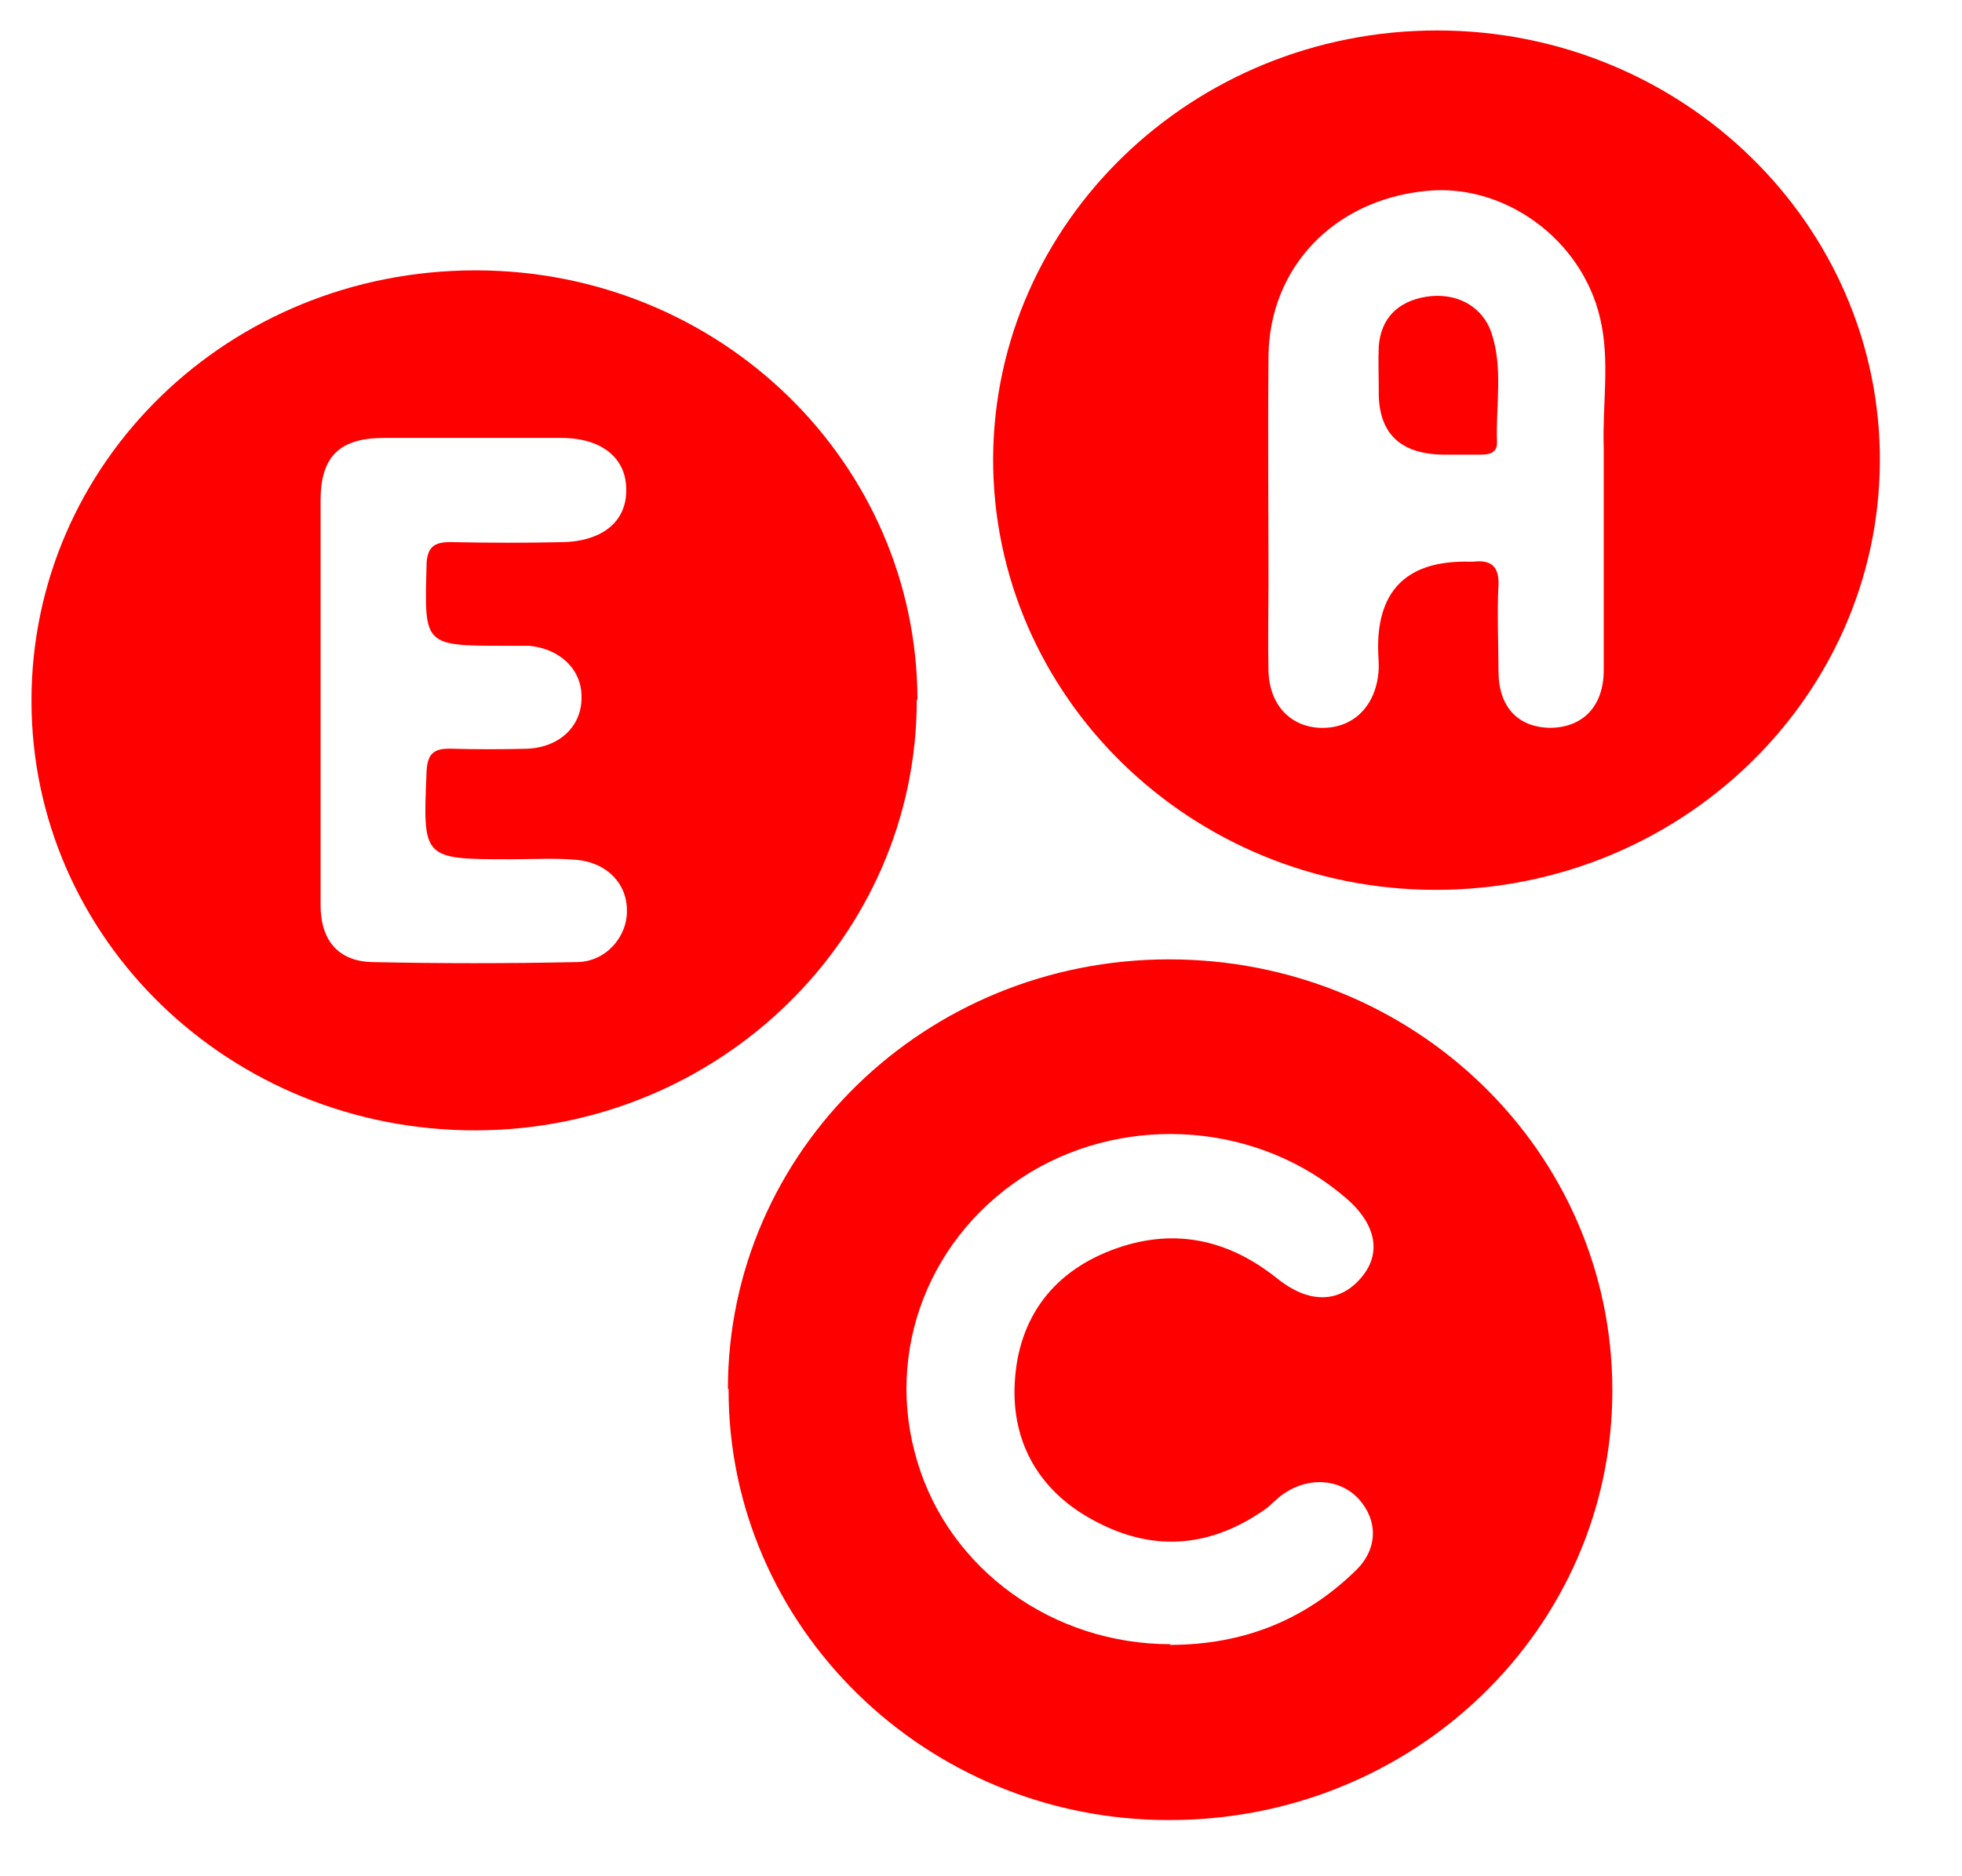
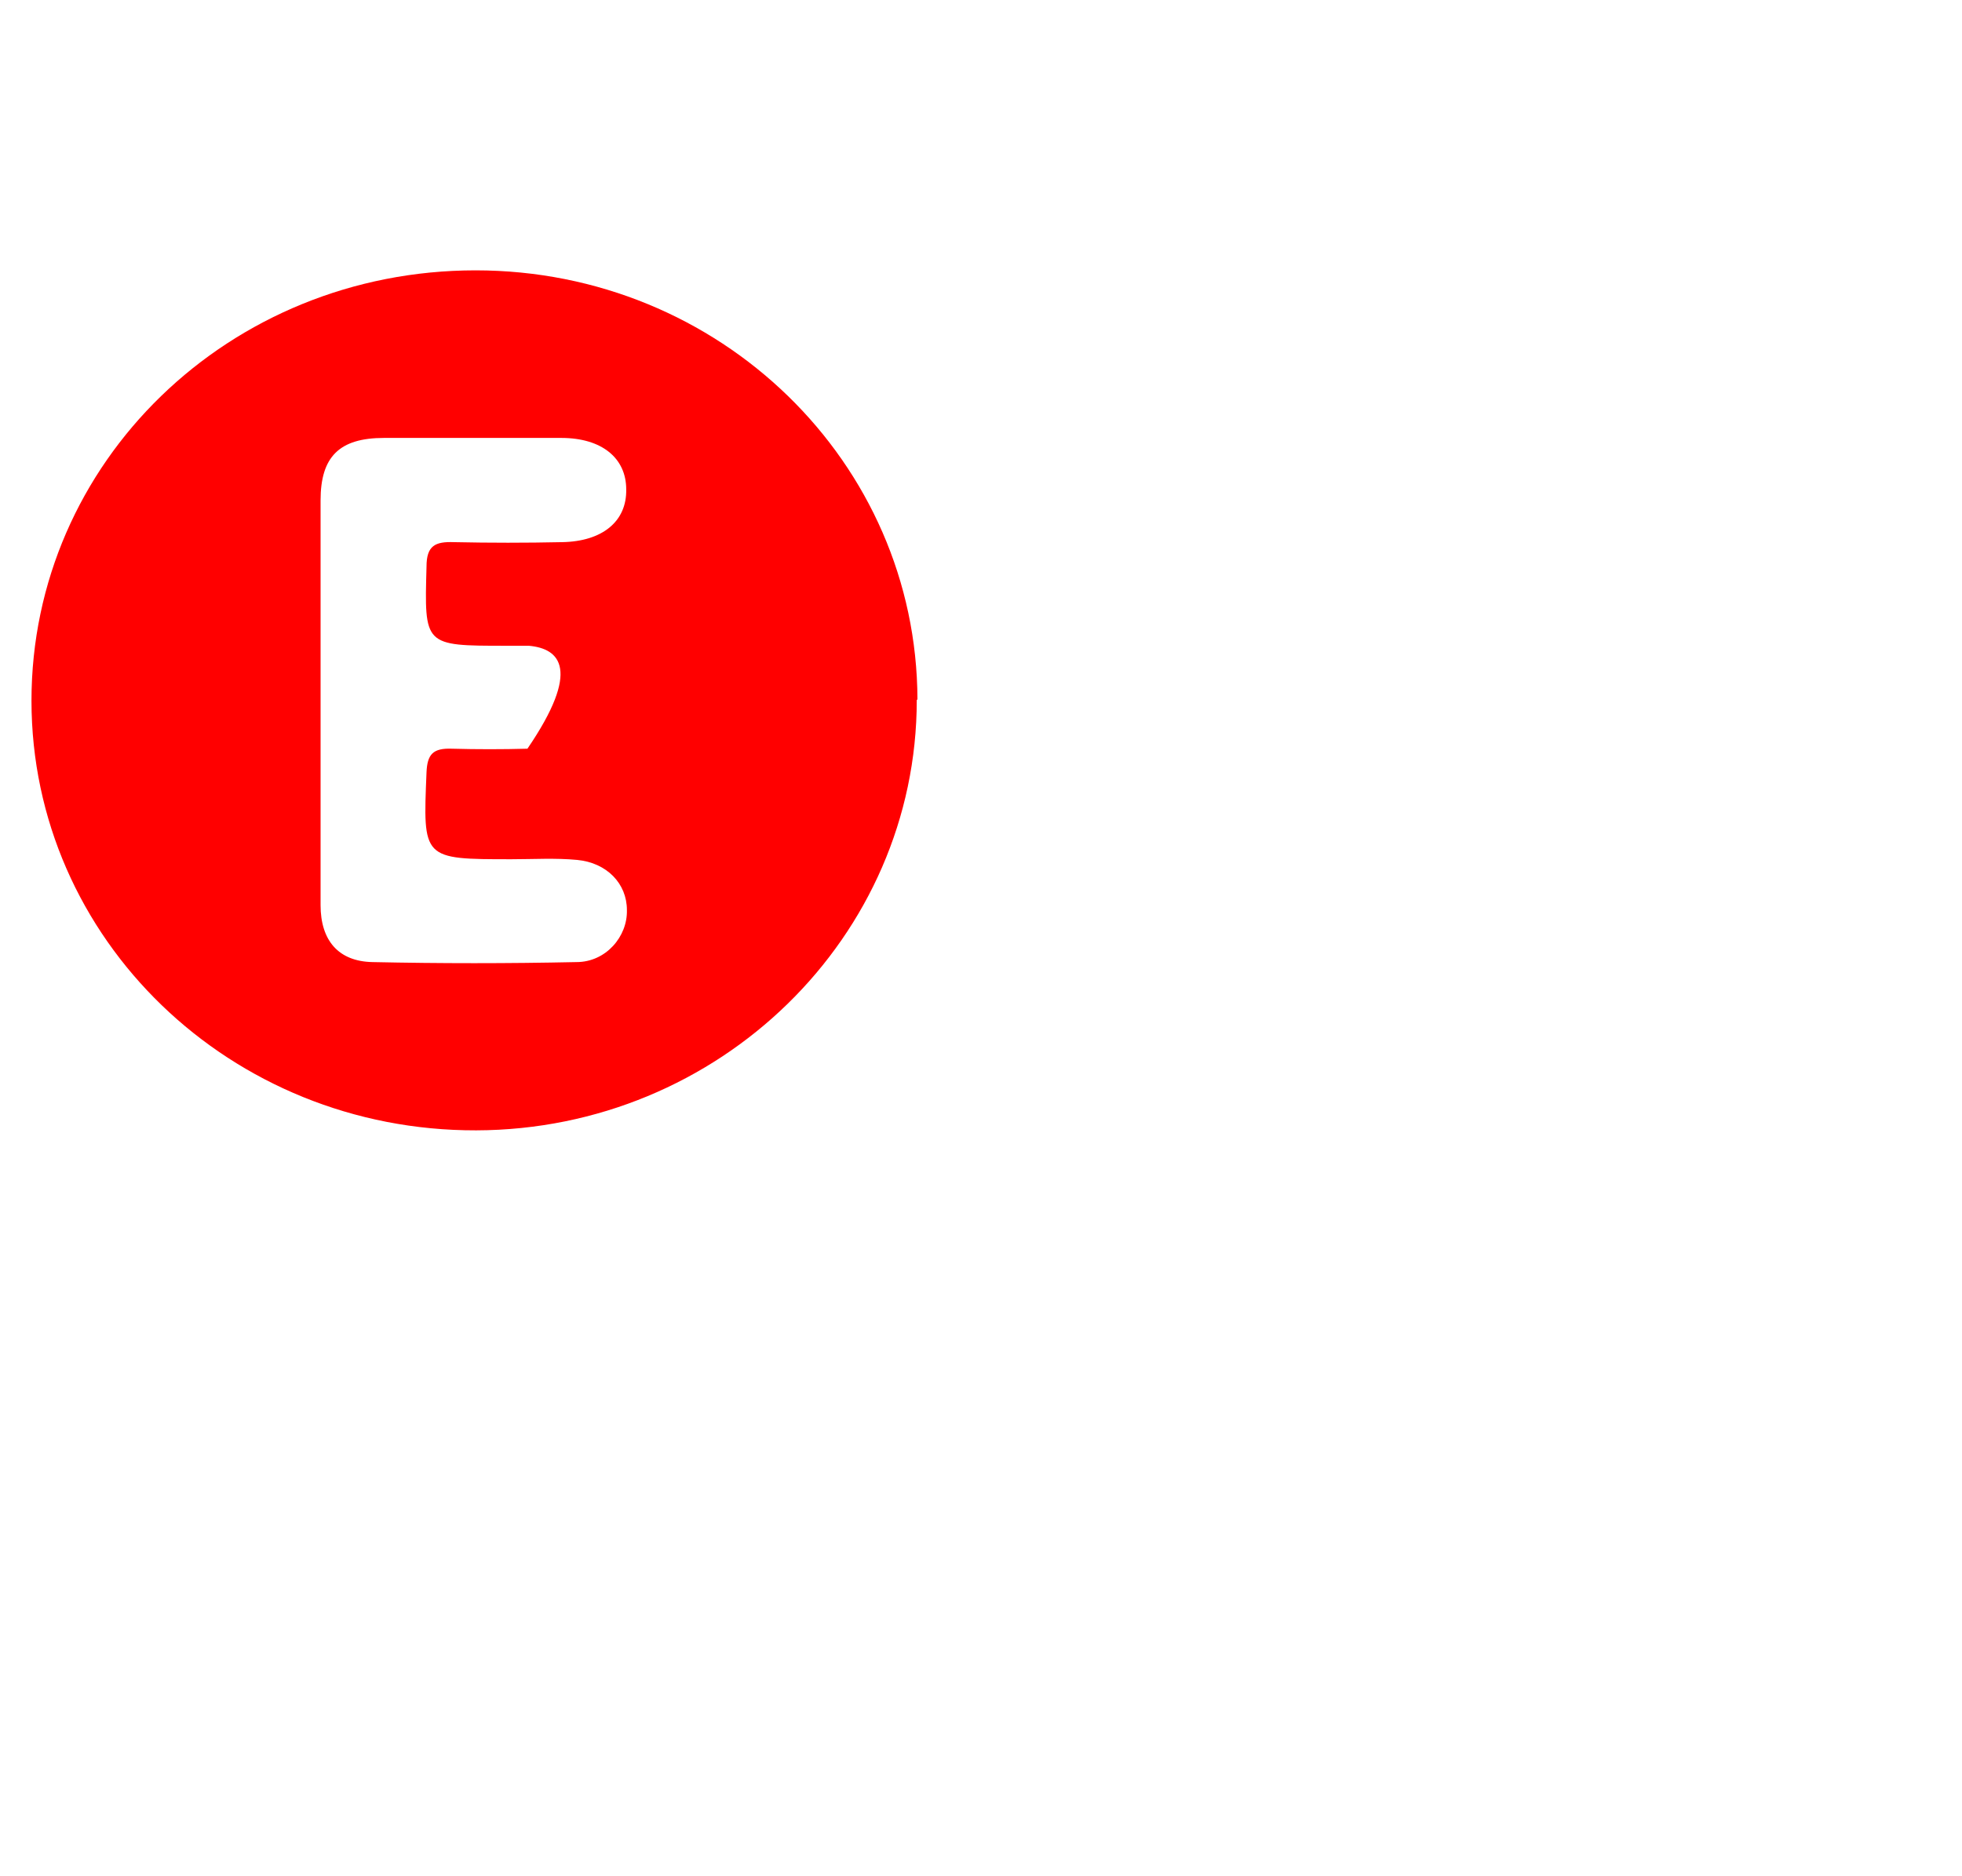
<svg xmlns="http://www.w3.org/2000/svg" width="23" height="22" viewBox="0 0 23 22" fill="none">
-   <path d="M10.747 8.208C10.747 10.988 8.431 13.246 5.583 13.254C2.702 13.262 0.369 11.012 0.369 8.216C0.369 5.42 2.685 3.17 5.575 3.17C8.44 3.17 10.747 5.42 10.755 8.2L10.747 8.208ZM3.758 8.2C3.758 9.007 3.758 9.814 3.758 10.613C3.758 11.029 3.969 11.273 4.366 11.281C5.161 11.298 5.955 11.298 6.758 11.281C7.104 11.281 7.358 10.98 7.349 10.67C7.349 10.36 7.113 10.116 6.766 10.083C6.513 10.059 6.251 10.075 5.997 10.075C4.949 10.075 4.958 10.075 5 9.056C5.009 8.844 5.076 8.771 5.296 8.779C5.592 8.787 5.887 8.787 6.183 8.779C6.564 8.762 6.825 8.51 6.817 8.167C6.817 7.849 6.564 7.605 6.2 7.572C6.107 7.572 6.023 7.572 5.93 7.572C4.966 7.572 4.975 7.572 5 6.643C5 6.398 5.102 6.349 5.321 6.357C5.744 6.366 6.166 6.366 6.589 6.357C7.062 6.349 7.349 6.113 7.341 5.738C7.341 5.371 7.054 5.135 6.58 5.135C5.887 5.135 5.194 5.135 4.502 5.135C3.978 5.135 3.758 5.355 3.758 5.868C3.758 6.651 3.758 7.425 3.758 8.208V8.2Z" fill="#FF0000" />
-   <path d="M8.533 16.287C8.533 13.499 10.848 11.249 13.704 11.249C16.578 11.249 18.901 13.499 18.901 16.303C18.901 19.1 16.569 21.35 13.696 21.341C10.848 21.341 8.533 19.067 8.541 16.287H8.533ZM13.713 19.287C14.566 19.287 15.293 19.002 15.893 18.415C16.155 18.162 16.155 17.828 15.927 17.575C15.707 17.339 15.344 17.314 15.056 17.51C14.98 17.559 14.921 17.624 14.854 17.681C14.228 18.13 13.561 18.211 12.868 17.852C12.192 17.51 11.854 16.923 11.896 16.206C11.938 15.456 12.344 14.893 13.104 14.632C13.789 14.396 14.414 14.543 14.972 14.991C15.327 15.276 15.673 15.284 15.927 15.015C16.206 14.722 16.147 14.363 15.775 14.045C14.761 13.173 13.24 13.051 12.082 13.744C10.899 14.461 10.358 15.839 10.755 17.143C11.135 18.407 12.344 19.279 13.721 19.279L13.713 19.287Z" fill="#FF0000" />
-   <path d="M16.831 10.434C13.958 10.434 11.634 8.159 11.642 5.371C11.659 2.599 13.983 0.357 16.848 0.357C19.721 0.357 22.054 2.632 22.037 5.42C22.02 8.192 19.687 10.434 16.831 10.434ZM18.8 5.958C18.8 5.722 18.8 5.485 18.8 5.249C18.783 4.743 18.876 4.23 18.758 3.732C18.538 2.787 17.609 2.135 16.696 2.241C15.631 2.355 14.887 3.137 14.87 4.165C14.862 5.045 14.87 5.925 14.87 6.806C14.87 7.165 14.862 7.523 14.87 7.882C14.887 8.265 15.124 8.518 15.47 8.534C15.834 8.55 16.104 8.314 16.155 7.923C16.172 7.809 16.155 7.703 16.155 7.588C16.155 6.904 16.513 6.569 17.228 6.586C17.228 6.586 17.254 6.586 17.27 6.586C17.482 6.561 17.575 6.643 17.566 6.863C17.549 7.197 17.566 7.531 17.566 7.866C17.566 8.29 17.794 8.526 18.166 8.534C18.555 8.534 18.8 8.281 18.8 7.858C18.8 7.222 18.8 6.594 18.8 5.958Z" fill="#FF0000" />
-   <path d="M16.163 4.581C16.163 4.409 16.155 4.23 16.163 4.059C16.189 3.733 16.383 3.537 16.713 3.48C17.068 3.423 17.372 3.586 17.482 3.896C17.625 4.32 17.532 4.76 17.549 5.192C17.549 5.306 17.465 5.331 17.363 5.331C17.22 5.331 17.085 5.331 16.941 5.331C16.411 5.331 16.152 5.078 16.163 4.572V4.581Z" fill="#FF0000" />
+   <path d="M10.747 8.208C10.747 10.988 8.431 13.246 5.583 13.254C2.702 13.262 0.369 11.012 0.369 8.216C0.369 5.42 2.685 3.17 5.575 3.17C8.44 3.17 10.747 5.42 10.755 8.2L10.747 8.208ZM3.758 8.2C3.758 9.007 3.758 9.814 3.758 10.613C3.758 11.029 3.969 11.273 4.366 11.281C5.161 11.298 5.955 11.298 6.758 11.281C7.104 11.281 7.358 10.98 7.349 10.67C7.349 10.36 7.113 10.116 6.766 10.083C6.513 10.059 6.251 10.075 5.997 10.075C4.949 10.075 4.958 10.075 5 9.056C5.009 8.844 5.076 8.771 5.296 8.779C5.592 8.787 5.887 8.787 6.183 8.779C6.817 7.849 6.564 7.605 6.2 7.572C6.107 7.572 6.023 7.572 5.93 7.572C4.966 7.572 4.975 7.572 5 6.643C5 6.398 5.102 6.349 5.321 6.357C5.744 6.366 6.166 6.366 6.589 6.357C7.062 6.349 7.349 6.113 7.341 5.738C7.341 5.371 7.054 5.135 6.58 5.135C5.887 5.135 5.194 5.135 4.502 5.135C3.978 5.135 3.758 5.355 3.758 5.868C3.758 6.651 3.758 7.425 3.758 8.208V8.2Z" fill="#FF0000" />
</svg>